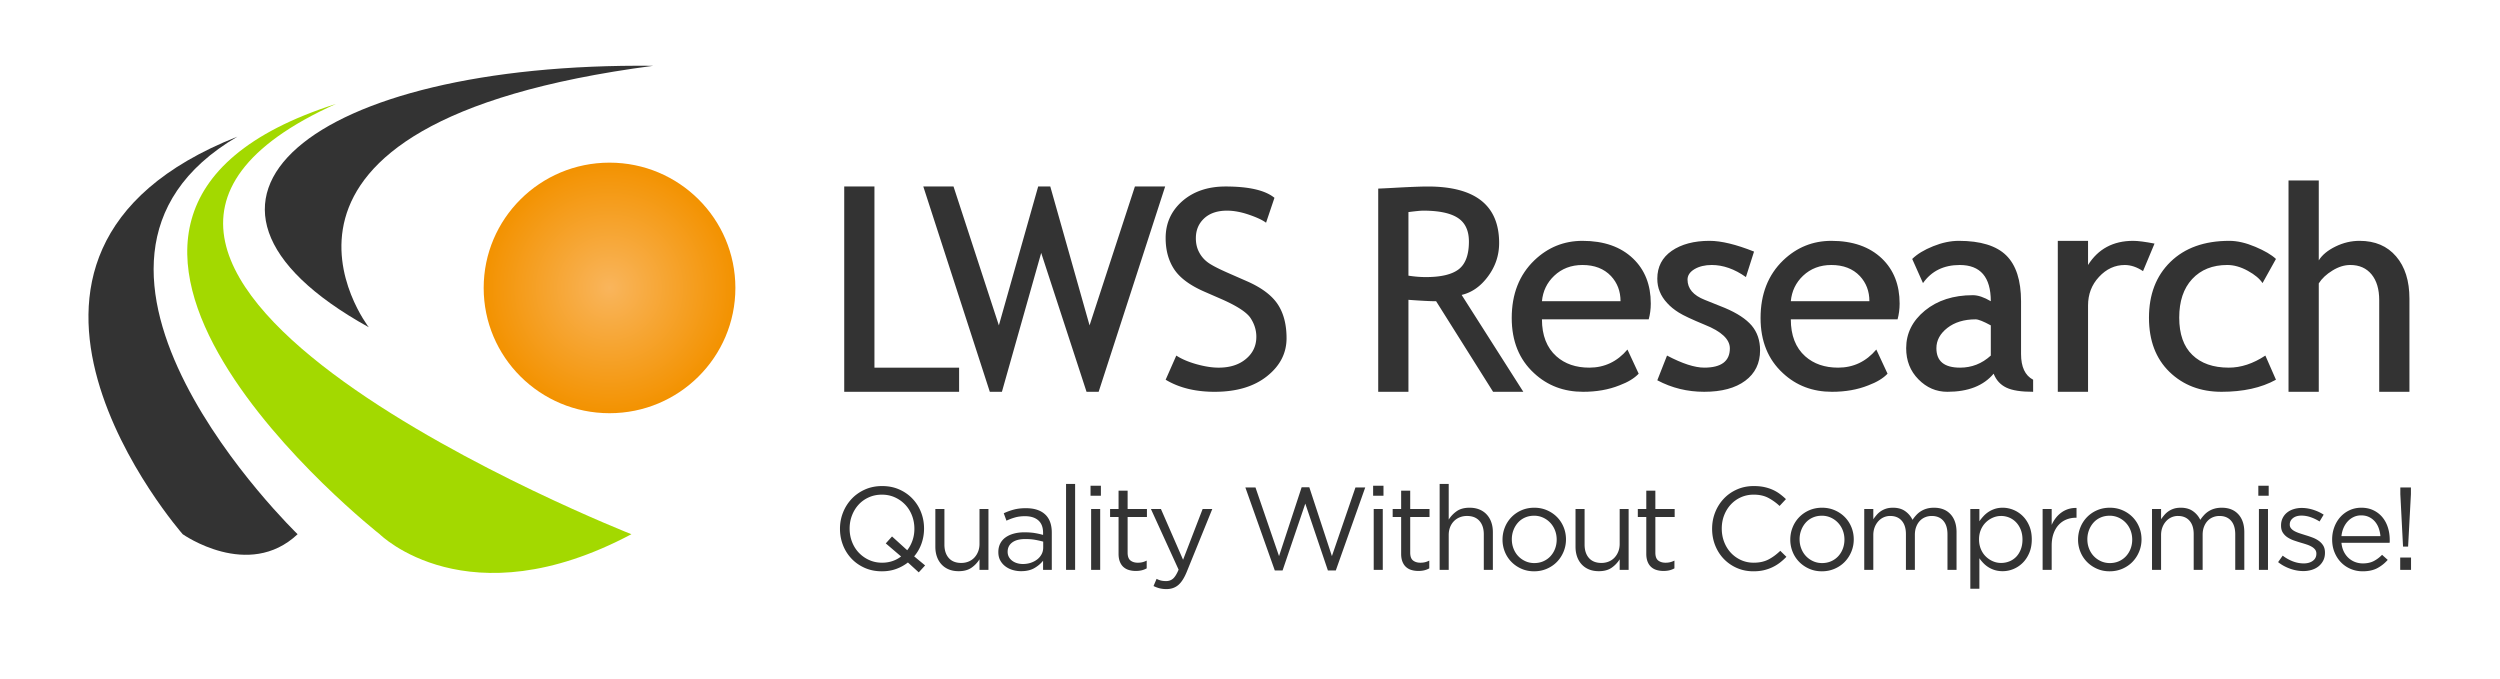
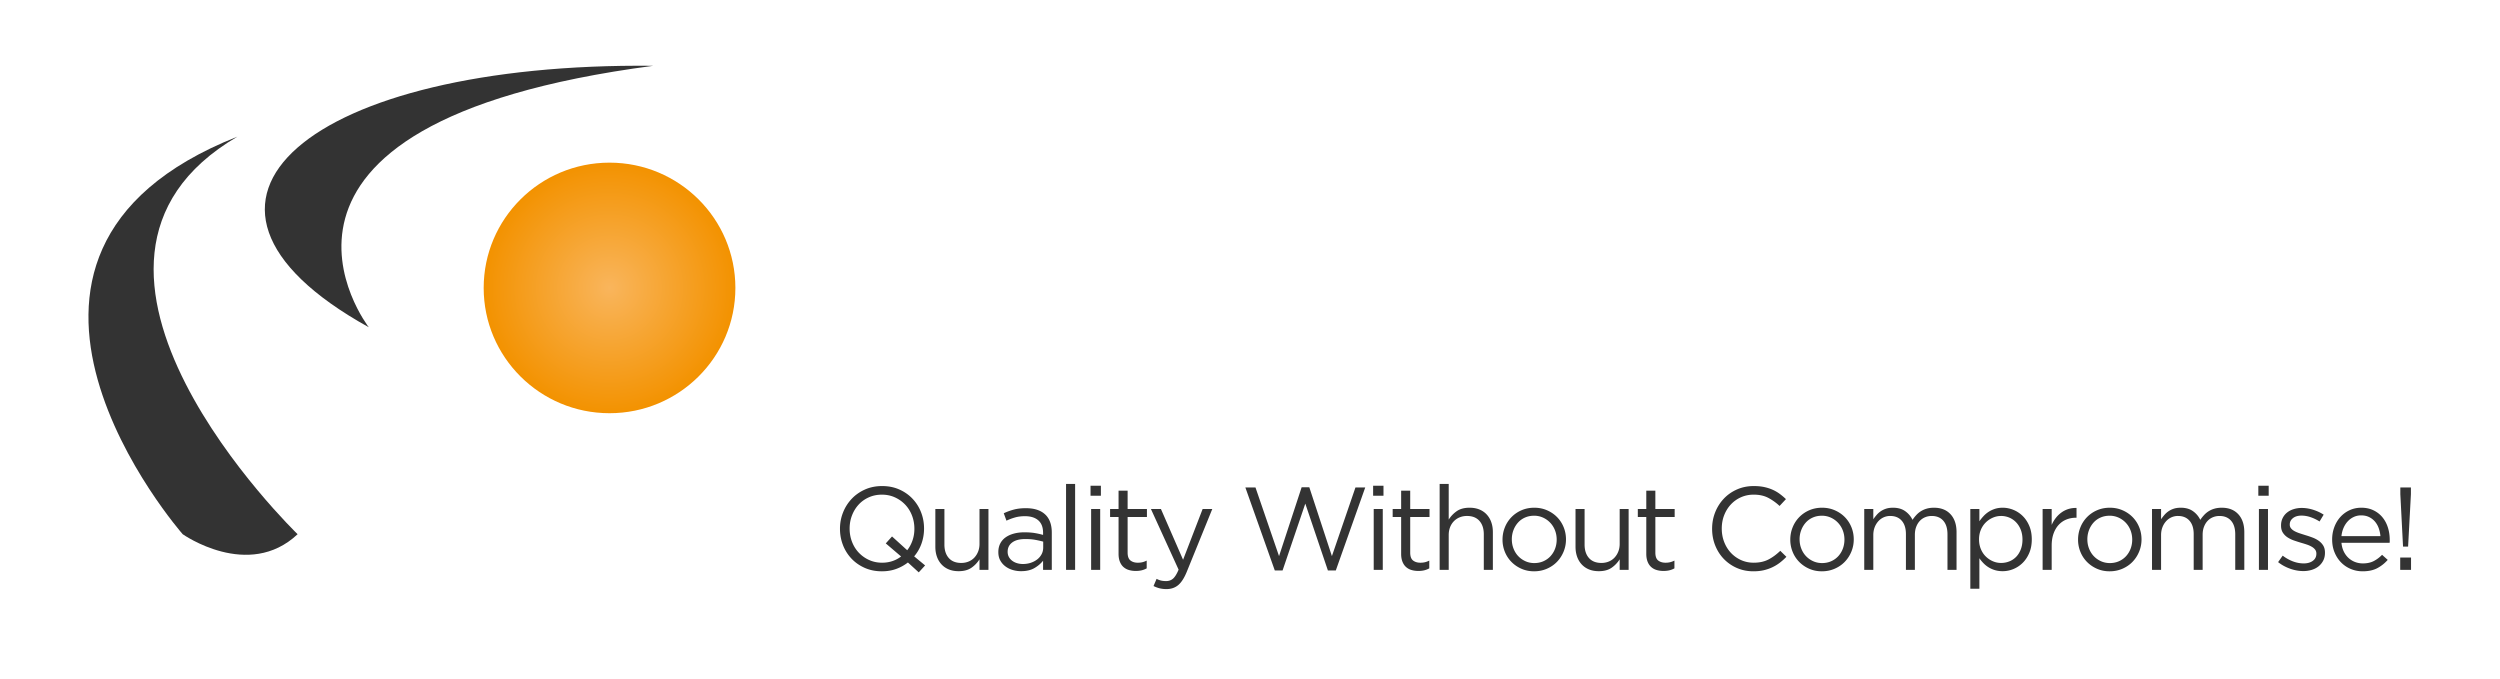
<svg xmlns="http://www.w3.org/2000/svg" width="828.053" height="224.772" viewBox="0 0 828.053 224.772">
  <switch>
    <g>
      <radialGradient id="a" cx="201.89" cy="95.367" r="41.69" gradientUnits="userSpaceOnUse">
        <stop offset="0" stop-color="#f9b55c" />
        <stop offset="1" stop-color="#f39200" />
      </radialGradient>
      <path fill-rule="evenodd" clip-rule="evenodd" fill="url(#a)" d="M243.575 95.372c0-22.92-18.66-41.5-41.69-41.5-23.02 0-41.68 18.58-41.68 41.5 0 22.91 18.66 41.49 41.68 41.49 23.03 0 41.69-18.58 41.69-41.49z" />
-       <path fill-rule="evenodd" clip-rule="evenodd" fill="#333" d="M317.675 129.772v-8h-28.04v-60h-10.01v68zM385.925 61.772h-10.02l-15.02 46-13.01-46h-4.01l-13.02 46-15.02-46h-10.01l22.03 68h4.01l13.01-46 15.02 46h4.01zM402.355 129.772c7.19 0 12.98-1.72 17.3-5.16 4.32-3.43 6.48-7.62 6.48-12.59 0-4.53-.97-8.28-2.91-11.22-1.94-2.94-5.32-5.5-10.14-7.62l-5.79-2.54c-3.72-1.62-6.19-2.9-7.38-3.84a9.658 9.658 0 0 1-2.82-3.41c-.69-1.34-1-2.84-1-4.5 0-2.65.91-4.84 2.75-6.56 1.82-1.69 4.35-2.56 7.58-2.56 2.19 0 4.6.44 7.16 1.31 2.57.88 4.51 1.75 5.76 2.69l2.78-8.25c-3.06-2.5-8.45-3.75-16.21-3.75-5.82 0-10.6 1.62-14.3 4.84-3.69 3.25-5.53 7.32-5.53 12.22 0 4.06.94 7.5 2.84 10.38 1.91 2.87 5.26 5.34 10.08 7.43l5.66 2.47c5.1 2.25 8.3 4.35 9.55 6.25 1.25 1.91 1.91 3.97 1.91 6.19 0 3-1.16 5.44-3.45 7.34-2.31 1.94-5.32 2.88-9.07 2.88-2.13 0-4.57-.38-7.26-1.13s-4.94-1.71-6.73-2.87l-3.53 8c4.47 2.69 9.88 4 16.27 4zM471.385 69.772c5.23 0 9.05.81 11.49 2.41 2.44 1.59 3.66 4.21 3.66 7.84 0 4.41-1.16 7.47-3.41 9.19-2.26 1.72-5.89 2.56-10.83 2.56-1.88 0-3.82-.16-5.79-.47v-21.06c2.41-.31 4.04-.47 4.88-.47zm33.17 60l-20.43-32.09c3.38-.79 6.29-2.82 8.73-6.13 2.44-3.28 3.69-6.97 3.69-11.06 0-12.47-7.88-18.72-23.66-18.72-1.97 0-5.1.12-9.41.34-4.32.25-6.67.35-6.98.35v67.31h10.01v-30.47c4.16.31 7.23.47 9.17.47l18.87 30h10.01z" />
-       <path fill-rule="evenodd" clip-rule="evenodd" fill="#333" d="M533.595 91.432c2.1 2.25 3.16 5.03 3.16 8.34h-26.03c.31-3.34 1.66-6.16 4.07-8.44 2.5-2.37 5.63-3.56 9.35-3.56 3.98 0 7.14 1.22 9.45 3.66zm13.18 9.09c0-6.19-1.97-11.16-5.89-14.91-4.06-3.87-9.63-5.84-16.74-5.84-6.13 0-11.45 2.16-15.92 6.44-5.01 4.81-7.51 11.18-7.51 19.12 0 7.66 2.47 13.75 7.41 18.28 4.45 4.13 9.86 6.16 16.24 6.16 4.41 0 8.42-.69 12.02-2.13 2.85-1.06 4.97-2.37 6.38-3.87l-3.72-8c-3.38 4-7.61 6-12.64 6-4.45 0-8.08-1.25-10.89-3.75-3.19-2.84-4.79-6.94-4.79-12.25h35.36c.44-1.59.69-3.34.69-5.25zM564.425 129.772c5.82 0 10.36-1.22 13.64-3.66 3.26-2.43 4.91-5.78 4.91-10.09 0-3.28-.94-6-2.78-8.19-1.88-2.19-4.82-4.12-8.89-5.84l-6.63-2.66c-3.82-1.5-5.73-3.75-5.73-6.72 0-1.37.75-2.53 2.32-3.47 1.53-.9 3.44-1.37 5.69-1.37 3.79 0 7.58 1.34 11.33 4l2.69-8.44c-5.94-2.37-10.86-3.56-14.74-3.56-5.16 0-9.32 1.12-12.51 3.31-3.19 2.22-4.79 5.28-4.79 9.22 0 1.53.25 2.97.81 4.28.53 1.35 1.35 2.6 2.44 3.78 1.07 1.19 2.35 2.22 3.85 3.16 1.47.94 4.35 2.28 8.64 4.06 5.51 2.19 8.29 4.81 8.29 7.81 0 4.25-2.85 6.38-8.48 6.38-3.13 0-7.23-1.31-12.33-4l-3.22 8.19c4.82 2.56 9.98 3.81 15.49 3.81zM616.025 91.432c2.1 2.25 3.16 5.03 3.16 8.34h-26.03c.31-3.34 1.66-6.16 4.06-8.44 2.51-2.37 5.64-3.56 9.36-3.56 3.97 0 7.14 1.22 9.45 3.66zm13.17 9.09c0-6.19-1.97-11.16-5.88-14.91-4.07-3.87-9.64-5.84-16.74-5.84-6.13 0-11.45 2.16-15.93 6.44-5 4.81-7.51 11.18-7.51 19.12 0 7.66 2.48 13.75 7.42 18.28 4.44 4.13 9.86 6.16 16.24 6.16 4.41 0 8.42-.69 12.02-2.13 2.84-1.06 4.97-2.37 6.38-3.87l-3.72-8c-3.38 4-7.61 6-12.65 6-4.44 0-8.07-1.25-10.89-3.75-3.19-2.84-4.78-6.94-4.78-12.25h35.36c.43-1.59.68-3.34.68-5.25zM659.395 117.772c-2.94 2.69-6.35 4-10.17 4-5.25 0-7.85-2.13-7.85-6.44 0-2.56 1.19-4.81 3.63-6.72 2.41-1.87 5.54-2.84 9.36-2.84.93 0 2.62.69 5.03 2v10zm5.17 10.62c1.94.94 4.91 1.38 8.85 1.38v-4c-2.69-1.41-4-4.25-4-8.53v-17.41c0-6.97-1.66-12.06-4.92-15.25-3.25-3.19-8.51-4.81-15.7-4.81-2.69 0-5.54.59-8.48 1.78-2.98 1.19-5.29 2.59-6.95 4.22l3.57 8c2.81-4 6.88-6 12.17-6 6.85 0 10.29 4 10.29 12-2.22-1.31-4.19-2-5.94-2-6.45 0-11.74 1.72-15.87 5.09-4.16 3.41-6.22 7.57-6.22 12.47 0 4.13 1.34 7.56 4.06 10.31 2.7 2.75 5.89 4.13 9.58 4.13 6.88 0 11.98-2 15.33-6 .85 2.16 2.26 3.69 4.23 4.62zM713.625 80.682c-3.09-.6-5.47-.91-7.1-.91-6.6 0-11.58 2.69-14.92 8v-8h-10.02v50h10.02v-28.59c0-3.69 1.18-6.85 3.63-9.47 2.44-2.63 5.28-3.94 8.54-3.94 2 0 4.03.69 6.04 2.03l3.81-9.12zM746.985 81.742c-3.09-1.31-5.97-1.97-8.6-1.97-8.26 0-14.74 2.34-19.49 6.97-4.76 4.65-7.11 10.81-7.11 18.5 0 7.56 2.26 13.53 6.79 17.94 4.54 4.4 10.3 6.59 17.24 6.59 7.14 0 13.15-1.31 18.03-4l-3.51-8c-4.07 2.69-8.1 4-12.11 4-5.16 0-9.2-1.41-12.08-4.22-2.91-2.81-4.34-6.94-4.34-12.34 0-5.41 1.4-9.66 4.28-12.78 2.88-3.1 6.76-4.66 11.64-4.66 2.22 0 4.51.66 6.82 1.94 2.32 1.28 3.92 2.62 4.85 4.06l4.45-8c-1.47-1.38-3.76-2.72-6.86-4.03zM798.055 129.772v-30.84c0-5.91-1.47-10.57-4.41-14-2.94-3.44-6.97-5.16-12.11-5.16-2.75 0-5.38.62-7.94 1.87-2.57 1.25-4.45 2.79-5.57 4.6v-26.47h-10.02v70h10.02v-35.91c1.03-1.62 2.53-3.03 4.53-4.25 1.97-1.22 3.95-1.84 5.92-1.84 3 0 5.35 1.06 7.04 3.12 1.69 2.07 2.53 4.91 2.53 8.5v30.38h10.01z" />
-       <path fill-rule="evenodd" clip-rule="evenodd" fill="#A3D900" d="M209.135 176.942c-54.37 28.87-83.37 0-83.37 0s-133.21-104.63-14.5-142.52c-123.25 55.48 97.87 142.52 97.87 142.52z" />
      <path fill-rule="evenodd" clip-rule="evenodd" fill="#333" d="M98.575 176.942c-16.31 15.34-38.06 0-38.06 0s-81.1-92.46 18.13-131.69c-72.5 42.39 19.93 131.69 19.93 131.69z" />
      <path fill-rule="evenodd" clip-rule="evenodd" fill="#333" d="M122.145 108.392c-75.67-41.95-18.73-87.8 94.24-86.6-146.5 19.25-94.24 86.6-94.24 86.6z" />
      <g fill="#333">
        <path d="M306.416 187.278l-2.106 2.301-3.588-3.276a14.2 14.2 0 0 1-3.9 2.145c-1.43.52-3.003.78-4.719.78-2.081 0-3.972-.377-5.675-1.131-1.703-.754-3.166-1.774-4.387-3.062a13.602 13.602 0 0 1-2.828-4.485c-.663-1.703-.995-3.503-.995-5.401s.338-3.698 1.014-5.402a14.108 14.108 0 0 1 2.847-4.504c1.222-1.3 2.691-2.333 4.407-3.101 1.716-.767 3.614-1.15 5.694-1.15s3.972.377 5.675 1.131c1.703.754 3.165 1.775 4.387 3.062a13.628 13.628 0 0 1 2.828 4.485c.663 1.703.995 3.504.995 5.401 0 1.716-.28 3.367-.838 4.953a13.299 13.299 0 0 1-2.438 4.251l3.627 3.003zm-13.026-7.293l2.067-2.301 5.031 4.563c.754-.961 1.339-2.047 1.755-3.256s.624-2.489.624-3.841c0-1.56-.267-3.029-.799-4.407-.533-1.378-1.281-2.574-2.243-3.588s-2.1-1.82-3.412-2.418c-1.313-.598-2.75-.897-4.31-.897s-2.997.292-4.31.877c-1.313.585-2.438 1.384-3.374 2.398s-1.671 2.204-2.204 3.568c-.533 1.365-.799 2.828-.799 4.388s.266 3.029.799 4.407c.533 1.378 1.28 2.574 2.243 3.588a10.831 10.831 0 0 0 3.413 2.418c1.313.598 2.75.897 4.309.897 1.222 0 2.366-.182 3.432-.546a9.645 9.645 0 0 0 2.847-1.521l-5.069-4.329zM324.433 168.597h2.964v20.163h-2.964v-3.51a9.49 9.49 0 0 1-2.652 2.788c-1.092.767-2.51 1.151-4.251 1.151-1.223 0-2.308-.195-3.257-.585a6.734 6.734 0 0 1-2.418-1.658 7.293 7.293 0 0 1-1.521-2.555c-.351-.988-.526-2.08-.526-3.276v-12.519h3.003v11.778c0 1.872.481 3.354 1.443 4.446s2.34 1.638 4.134 1.638c.858 0 1.657-.149 2.398-.449a5.38 5.38 0 0 0 1.911-1.287 6.249 6.249 0 0 0 1.268-2.008c.312-.78.468-1.638.468-2.574v-11.543zM336.23 171.385c-.975.273-1.931.631-2.867 1.073l-.897-2.457c1.118-.52 2.249-.93 3.393-1.229 1.144-.299 2.457-.449 3.939-.449 2.755 0 4.875.683 6.357 2.047 1.482 1.365 2.223 3.387 2.223 6.064v12.324h-2.886v-3.042c-.702.91-1.645 1.716-2.827 2.418-1.184.702-2.672 1.053-4.466 1.053-.936 0-1.853-.13-2.75-.39s-1.703-.656-2.418-1.189a6.081 6.081 0 0 1-1.716-1.97c-.429-.78-.644-1.703-.644-2.769 0-1.065.208-2.008.624-2.827a5.602 5.602 0 0 1 1.774-2.048c.767-.546 1.677-.961 2.73-1.248 1.053-.286 2.216-.429 3.491-.429 1.3 0 2.431.078 3.393.234.961.156 1.897.364 2.808.624v-.702c0-1.819-.526-3.191-1.579-4.114s-2.529-1.385-4.427-1.385c-1.194.002-2.279.138-3.255.411zm-.96 8.288c-1.011.754-1.516 1.781-1.516 3.081 0 .65.136 1.222.408 1.716.272.494.641.917 1.108 1.268a5.033 5.033 0 0 0 1.613.799c.609.182 1.25.273 1.925.273.932 0 1.807-.136 2.623-.409s1.529-.65 2.138-1.131a5.345 5.345 0 0 0 1.438-1.716c.35-.663.524-1.397.524-2.204v-1.95a31.58 31.58 0 0 0-2.585-.585c-.972-.182-2.08-.273-3.323-.273-1.891 0-3.343.377-4.353 1.131zM353.098 188.76v-28.47h3.003v28.47h-3.003zM361.209 164.19v-3.315h3.432v3.315h-3.432zm.195 24.57v-20.163h3.003v20.163h-3.003zM373.494 183.027c0 1.248.312 2.119.936 2.613.624.494 1.443.741 2.457.741.52 0 1.007-.052 1.462-.156a6.582 6.582 0 0 0 1.462-.546v2.574c-.521.286-1.073.501-1.658.644s-1.242.214-1.969.214c-.806 0-1.56-.104-2.262-.312a4.65 4.65 0 0 1-1.813-.995c-.507-.455-.904-1.046-1.189-1.774-.286-.728-.429-1.599-.429-2.613v-12.168h-2.808v-2.652h2.808v-6.084h3.003v6.084h6.396v2.652h-6.396v11.778zM393.071 189.423c-.858 2.08-1.813 3.549-2.867 4.407-1.053.858-2.334 1.287-3.841 1.287a9.33 9.33 0 0 1-2.262-.253 9.91 9.91 0 0 1-2.028-.761l1.014-2.379c.493.26.981.449 1.462.565.48.117 1.046.176 1.696.176.91 0 1.677-.273 2.301-.819.624-.546 1.234-1.535 1.833-2.964l-9.165-20.085h3.315l7.332 16.809 6.474-16.809h3.198l-8.462 20.826zM431.134 161.382h2.535l7.488 22.815 7.8-22.737h3.237l-9.75 27.495h-2.613l-7.488-22.152-7.527 22.152h-2.574l-9.75-27.495h3.354l7.8 22.737 7.488-22.815zM454.807 164.19v-3.315h3.432v3.315h-3.432zm.195 24.57v-20.163h3.003v20.163h-3.003zM467.092 183.027c0 1.248.312 2.119.936 2.613.624.494 1.443.741 2.457.741.52 0 1.007-.052 1.462-.156a6.582 6.582 0 0 0 1.462-.546v2.574c-.521.286-1.073.501-1.658.644s-1.242.214-1.969.214c-.806 0-1.56-.104-2.262-.312a4.65 4.65 0 0 1-1.813-.995c-.507-.455-.904-1.046-1.189-1.774-.286-.728-.429-1.599-.429-2.613v-12.168h-2.808v-2.652h2.808v-6.084h3.003v6.084h6.396v2.652h-6.396v11.778zM479.844 188.76h-3.003v-28.47h3.003v11.817a9.506 9.506 0 0 1 2.652-2.789c1.092-.767 2.509-1.15 4.251-1.15 1.222 0 2.307.195 3.257.585.949.39 1.755.942 2.418 1.657a7.302 7.302 0 0 1 1.521 2.555c.351.988.526 2.081.526 3.276v12.519h-3.003v-11.778c0-1.872-.481-3.354-1.443-4.446-.962-1.092-2.34-1.638-4.134-1.638-.858 0-1.657.15-2.398.448a5.602 5.602 0 0 0-1.93 1.287 5.83 5.83 0 0 0-1.268 2.008c-.299.78-.449 1.638-.449 2.574v11.545zM517.889 182.734c-.533 1.287-1.268 2.412-2.204 3.374s-2.054 1.723-3.354 2.281c-1.3.559-2.705.838-4.212.838-1.508 0-2.899-.279-4.173-.838a10.567 10.567 0 0 1-3.315-2.262 10.174 10.174 0 0 1-2.184-3.334 10.61 10.61 0 0 1-.78-4.056c0-1.43.26-2.789.78-4.076a10.349 10.349 0 0 1 2.184-3.374 10.373 10.373 0 0 1 3.334-2.281c1.287-.559 2.697-.838 4.232-.838 1.507 0 2.905.279 4.192.838s2.398 1.313 3.334 2.262c.936.95 1.664 2.061 2.184 3.334.52 1.274.78 2.626.78 4.056a10.544 10.544 0 0 1-.798 4.076zm-2.847-7.091a7.7 7.7 0 0 0-1.58-2.509 7.577 7.577 0 0 0-2.379-1.692 7.058 7.058 0 0 0-2.964-.623c-1.092 0-2.093.201-3.003.603a6.691 6.691 0 0 0-2.321 1.673 7.992 7.992 0 0 0-1.501 2.49 8.44 8.44 0 0 0-.546 3.054c0 1.09.188 2.114.565 3.074.376.96.897 1.79 1.56 2.49.663.7 1.449 1.258 2.359 1.673s1.898.622 2.964.622c1.092 0 2.092-.2 3.003-.603a7.026 7.026 0 0 0 2.34-1.654 7.604 7.604 0 0 0 1.521-2.47c.364-.946.546-1.964.546-3.054s-.188-2.114-.564-3.074zM536.472 168.597h2.964v20.163h-2.964v-3.51a9.49 9.49 0 0 1-2.652 2.788c-1.092.767-2.51 1.151-4.251 1.151-1.223 0-2.308-.195-3.257-.585a6.734 6.734 0 0 1-2.418-1.658 7.293 7.293 0 0 1-1.521-2.555c-.351-.988-.526-2.08-.526-3.276v-12.519h3.003v11.778c0 1.872.481 3.354 1.443 4.446s2.34 1.638 4.134 1.638c.858 0 1.657-.149 2.398-.449a5.38 5.38 0 0 0 1.911-1.287 6.249 6.249 0 0 0 1.268-2.008c.312-.78.468-1.638.468-2.574v-11.543zM548.289 183.027c0 1.248.312 2.119.936 2.613.624.494 1.443.741 2.457.741.52 0 1.007-.052 1.462-.156a6.582 6.582 0 0 0 1.462-.546v2.574c-.521.286-1.073.501-1.658.644s-1.242.214-1.969.214c-.806 0-1.56-.104-2.262-.312a4.65 4.65 0 0 1-1.813-.995c-.507-.455-.904-1.046-1.189-1.774-.286-.728-.429-1.599-.429-2.613v-12.168h-2.808v-2.652h2.808v-6.084h3.003v6.084h6.396v2.652h-6.396v11.778zM589.492 186.4a13.61 13.61 0 0 1-2.477 1.501c-.884.416-1.833.741-2.847.975-1.014.234-2.145.351-3.393.351-1.976 0-3.796-.364-5.46-1.092a13.486 13.486 0 0 1-4.329-2.983c-1.222-1.261-2.178-2.75-2.866-4.466-.689-1.716-1.034-3.562-1.034-5.538 0-1.95.344-3.783 1.034-5.499a14.069 14.069 0 0 1 2.866-4.504c1.222-1.287 2.678-2.301 4.368-3.042 1.69-.741 3.536-1.111 5.538-1.111 1.248 0 2.372.104 3.374.312 1 .208 1.931.501 2.789.877.858.377 1.651.833 2.379 1.365a20.7 20.7 0 0 1 2.106 1.774l-2.106 2.262a17.248 17.248 0 0 0-3.764-2.691c-1.339-.702-2.944-1.053-4.816-1.053-1.508 0-2.905.286-4.192.858a10.24 10.24 0 0 0-3.354 2.379c-.95 1.014-1.69 2.204-2.223 3.568-.533 1.365-.799 2.841-.799 4.427 0 1.586.266 3.068.799 4.446.533 1.378 1.273 2.574 2.223 3.588.949 1.014 2.067 1.813 3.354 2.398s2.684.877 4.192.877c1.872 0 3.484-.344 4.836-1.034 1.352-.688 2.678-1.657 3.978-2.905l2.028 1.989a19.442 19.442 0 0 1-2.204 1.971zM613.204 182.734c-.533 1.287-1.268 2.412-2.204 3.374s-2.054 1.723-3.354 2.281c-1.3.559-2.705.838-4.212.838-1.508 0-2.899-.279-4.173-.838a10.567 10.567 0 0 1-3.315-2.262 10.174 10.174 0 0 1-2.184-3.334 10.61 10.61 0 0 1-.78-4.056c0-1.43.26-2.789.78-4.076a10.349 10.349 0 0 1 2.184-3.374 10.373 10.373 0 0 1 3.334-2.281c1.287-.559 2.697-.838 4.232-.838 1.507 0 2.905.279 4.192.838s2.398 1.313 3.334 2.262c.936.95 1.664 2.061 2.184 3.334.52 1.274.78 2.626.78 4.056a10.544 10.544 0 0 1-.798 4.076zm-2.848-7.091a7.7 7.7 0 0 0-1.58-2.509 7.577 7.577 0 0 0-2.379-1.692 7.058 7.058 0 0 0-2.964-.623c-1.092 0-2.093.201-3.003.603a6.691 6.691 0 0 0-2.321 1.673 7.992 7.992 0 0 0-1.501 2.49 8.44 8.44 0 0 0-.546 3.054c0 1.09.188 2.114.565 3.074.376.96.897 1.79 1.56 2.49.663.7 1.449 1.258 2.359 1.673s1.898.622 2.964.622c1.092 0 2.092-.2 3.003-.603a7.026 7.026 0 0 0 2.34-1.654 7.604 7.604 0 0 0 1.521-2.47c.364-.946.546-1.964.546-3.054s-.187-2.114-.564-3.074zM634.692 170.625a7.437 7.437 0 0 1 3.472-2.145c.715-.208 1.514-.312 2.398-.312 2.34 0 4.173.721 5.499 2.164 1.326 1.443 1.989 3.426 1.989 5.948v12.48h-3.003v-11.778c0-1.95-.461-3.452-1.384-4.505-.923-1.053-2.204-1.579-3.841-1.579-.754 0-1.469.136-2.145.409a5.009 5.009 0 0 0-1.774 1.209c-.507.533-.911 1.189-1.209 1.97-.299.78-.448 1.664-.448 2.652v11.622h-2.964v-11.856c0-1.897-.462-3.374-1.385-4.427-.923-1.053-2.19-1.579-3.802-1.579a5.24 5.24 0 0 0-2.223.468 5.332 5.332 0 0 0-1.774 1.326 6.315 6.315 0 0 0-1.189 2.008c-.287.767-.429 1.619-.429 2.555v11.505h-3.003v-20.163h3.003v3.393c.338-.494.708-.975 1.111-1.443a6.954 6.954 0 0 1 1.385-1.229c.52-.351 1.105-.63 1.755-.838s1.404-.312 2.262-.312c1.638 0 2.989.384 4.056 1.15a7.444 7.444 0 0 1 2.418 2.866c.361-.545.77-1.065 1.225-1.559zM672.151 183.105c-.546 1.3-1.268 2.398-2.165 3.295s-1.924 1.586-3.081 2.067a9.214 9.214 0 0 1-3.568.722c-.936 0-1.794-.117-2.574-.351a8.631 8.631 0 0 1-3.802-2.301 12.1 12.1 0 0 1-1.346-1.638V195h-3.003v-26.403h3.003v4.056c.416-.598.877-1.17 1.385-1.716a8.878 8.878 0 0 1 1.696-1.423 8.789 8.789 0 0 1 2.086-.975c.767-.247 1.619-.37 2.555-.37 1.195 0 2.372.234 3.529.702a9.42 9.42 0 0 1 3.101 2.048c.91.897 1.638 1.996 2.184 3.295.546 1.3.819 2.782.819 4.446 0 1.663-.273 3.145-.819 4.445zm-2.827-7.628c-.377-.957-.891-1.779-1.541-2.464s-1.404-1.209-2.262-1.571a6.954 6.954 0 0 0-2.73-.543c-.936 0-1.84.188-2.711.563s-1.651.899-2.34 1.571a7.368 7.368 0 0 0-1.638 2.445c-.404.958-.604 2.018-.604 3.182 0 1.165.201 2.231.604 3.202.402.97.949 1.792 1.638 2.464a7.664 7.664 0 0 0 2.34 1.572 6.79 6.79 0 0 0 2.711.563c.961 0 1.878-.174 2.75-.523a6.441 6.441 0 0 0 2.262-1.514c.637-.659 1.144-1.475 1.521-2.444.376-.97.565-2.063.565-3.279 0-1.193-.189-2.267-.565-3.224zM679.561 188.76h-3.003v-20.163h3.003v5.265c.364-.832.819-1.599 1.365-2.301a9.152 9.152 0 0 1 1.872-1.813 7.944 7.944 0 0 1 2.301-1.15 8.277 8.277 0 0 1 2.691-.351v3.237h-.234c-1.092 0-2.125.195-3.101.585s-1.827.975-2.555 1.755-1.3 1.749-1.716 2.905c-.416 1.157-.624 2.49-.624 3.998v8.033zM708.519 182.734c-.533 1.287-1.268 2.412-2.204 3.374s-2.054 1.723-3.354 2.281c-1.3.559-2.705.838-4.212.838-1.508 0-2.899-.279-4.173-.838a10.567 10.567 0 0 1-3.315-2.262 10.174 10.174 0 0 1-2.184-3.334 10.61 10.61 0 0 1-.78-4.056c0-1.43.26-2.789.78-4.076a10.349 10.349 0 0 1 2.184-3.374 10.373 10.373 0 0 1 3.334-2.281c1.287-.559 2.697-.838 4.232-.838 1.507 0 2.905.279 4.192.838s2.398 1.313 3.334 2.262c.936.95 1.664 2.061 2.184 3.334.52 1.274.78 2.626.78 4.056a10.544 10.544 0 0 1-.798 4.076zm-2.847-7.091a7.7 7.7 0 0 0-1.58-2.509 7.577 7.577 0 0 0-2.379-1.692 7.058 7.058 0 0 0-2.964-.623c-1.092 0-2.093.201-3.003.603a6.691 6.691 0 0 0-2.321 1.673 7.992 7.992 0 0 0-1.501 2.49 8.44 8.44 0 0 0-.546 3.054c0 1.09.188 2.114.565 3.074.376.96.897 1.79 1.56 2.49.663.7 1.449 1.258 2.359 1.673s1.898.622 2.964.622c1.092 0 2.092-.2 3.003-.603a7.026 7.026 0 0 0 2.34-1.654 7.604 7.604 0 0 0 1.521-2.47c.364-.946.546-1.964.546-3.054s-.188-2.114-.564-3.074zM730.007 170.625a7.437 7.437 0 0 1 3.472-2.145c.715-.208 1.514-.312 2.398-.312 2.34 0 4.173.721 5.499 2.164 1.326 1.443 1.989 3.426 1.989 5.948v12.48h-3.003v-11.778c0-1.95-.461-3.452-1.384-4.505-.923-1.053-2.204-1.579-3.841-1.579-.754 0-1.469.136-2.145.409a5.009 5.009 0 0 0-1.774 1.209c-.507.533-.911 1.189-1.209 1.97-.299.78-.448 1.664-.448 2.652v11.622h-2.964v-11.856c0-1.897-.462-3.374-1.385-4.427-.923-1.053-2.19-1.579-3.802-1.579a5.24 5.24 0 0 0-2.223.468 5.332 5.332 0 0 0-1.774 1.326 6.315 6.315 0 0 0-1.189 2.008c-.287.767-.429 1.619-.429 2.555v11.505h-3.003v-20.163h3.003v3.393c.338-.494.708-.975 1.111-1.443a6.954 6.954 0 0 1 1.385-1.229c.52-.351 1.105-.63 1.755-.838s1.404-.312 2.262-.312c1.638 0 2.989.384 4.056 1.15a7.444 7.444 0 0 1 2.418 2.866c.361-.545.77-1.065 1.225-1.559zM748.006 164.19v-3.315h3.432v3.315h-3.432zm.195 24.57v-20.163h3.003v20.163h-3.003zM769.513 185.659a5.823 5.823 0 0 1-1.521 1.892c-.637.521-1.391.917-2.262 1.189a9.411 9.411 0 0 1-2.828.41c-1.457 0-2.925-.267-4.407-.8-1.482-.532-2.795-1.254-3.939-2.165l1.521-2.145a13.287 13.287 0 0 0 3.412 1.911c1.183.442 2.373.663 3.569.663 1.222 0 2.223-.286 3.003-.858.78-.572 1.17-1.352 1.17-2.34v-.078c0-.494-.137-.923-.41-1.287-.273-.364-.644-.683-1.111-.956a8.911 8.911 0 0 0-1.619-.721 35.956 35.956 0 0 0-1.892-.585 61.796 61.796 0 0 1-2.359-.76 9.603 9.603 0 0 1-2.145-1.034 5.25 5.25 0 0 1-1.56-1.56c-.403-.624-.604-1.404-.604-2.34v-.078c0-.858.169-1.644.507-2.359a5.283 5.283 0 0 1 1.423-1.833c.61-.507 1.339-.897 2.184-1.17a8.896 8.896 0 0 1 2.75-.41c1.248 0 2.509.202 3.783.604 1.274.404 2.431.943 3.471 1.619l-1.365 2.262a13.657 13.657 0 0 0-2.944-1.424 9.312 9.312 0 0 0-3.022-.526c-1.196 0-2.145.28-2.847.838-.702.56-1.053 1.255-1.053 2.086v.078c0 .468.143.877.429 1.229s.669.657 1.151.917c.48.26 1.033.494 1.657.702a88.14 88.14 0 0 0 1.95.624c.78.234 1.553.494 2.32.78a9.11 9.11 0 0 1 2.086 1.092c.624.442 1.125.975 1.501 1.599s.566 1.392.566 2.301v.078c.001.963-.188 1.814-.565 2.555zM776.318 182.695c.416.845.949 1.56 1.599 2.145s1.378 1.027 2.184 1.326a7.23 7.23 0 0 0 2.535.448c1.404 0 2.606-.26 3.607-.78 1-.52 1.917-1.209 2.75-2.067l1.872 1.677a12.317 12.317 0 0 1-3.471 2.75c-1.3.688-2.912 1.033-4.836 1.033-1.378 0-2.678-.253-3.9-.76a9.694 9.694 0 0 1-3.207-2.145c-.917-.922-1.645-2.034-2.184-3.334-.54-1.3-.81-2.73-.81-4.29 0-1.456.24-2.828.722-4.114.48-1.287 1.15-2.405 2.008-3.354s1.878-1.697 3.062-2.243c1.183-.546 2.477-.819 3.88-.819 1.482 0 2.808.279 3.978.838s2.158 1.32 2.964 2.281c.805.962 1.417 2.093 1.833 3.393.416 1.3.624 2.691.624 4.173v.429c0 .156-.013.326-.039.507h-15.951c.104 1.093.364 2.062.78 2.906zm12.13-5.128a10.33 10.33 0 0 0-.563-2.613 6.94 6.94 0 0 0-1.24-2.184 6 6 0 0 0-1.938-1.501c-.763-.376-1.647-.565-2.656-.565-.878 0-1.693.176-2.442.527a6.364 6.364 0 0 0-1.977 1.443c-.569.611-1.034 1.333-1.396 2.165s-.595 1.742-.698 2.73h12.91zM794.999 188.76v-4.095h3.588v4.095h-3.588zm3.549-27.3v2.223l-.936 17.355h-1.677l-.897-17.355v-2.223h3.51z" />
      </g>
    </g>
  </switch>
</svg>